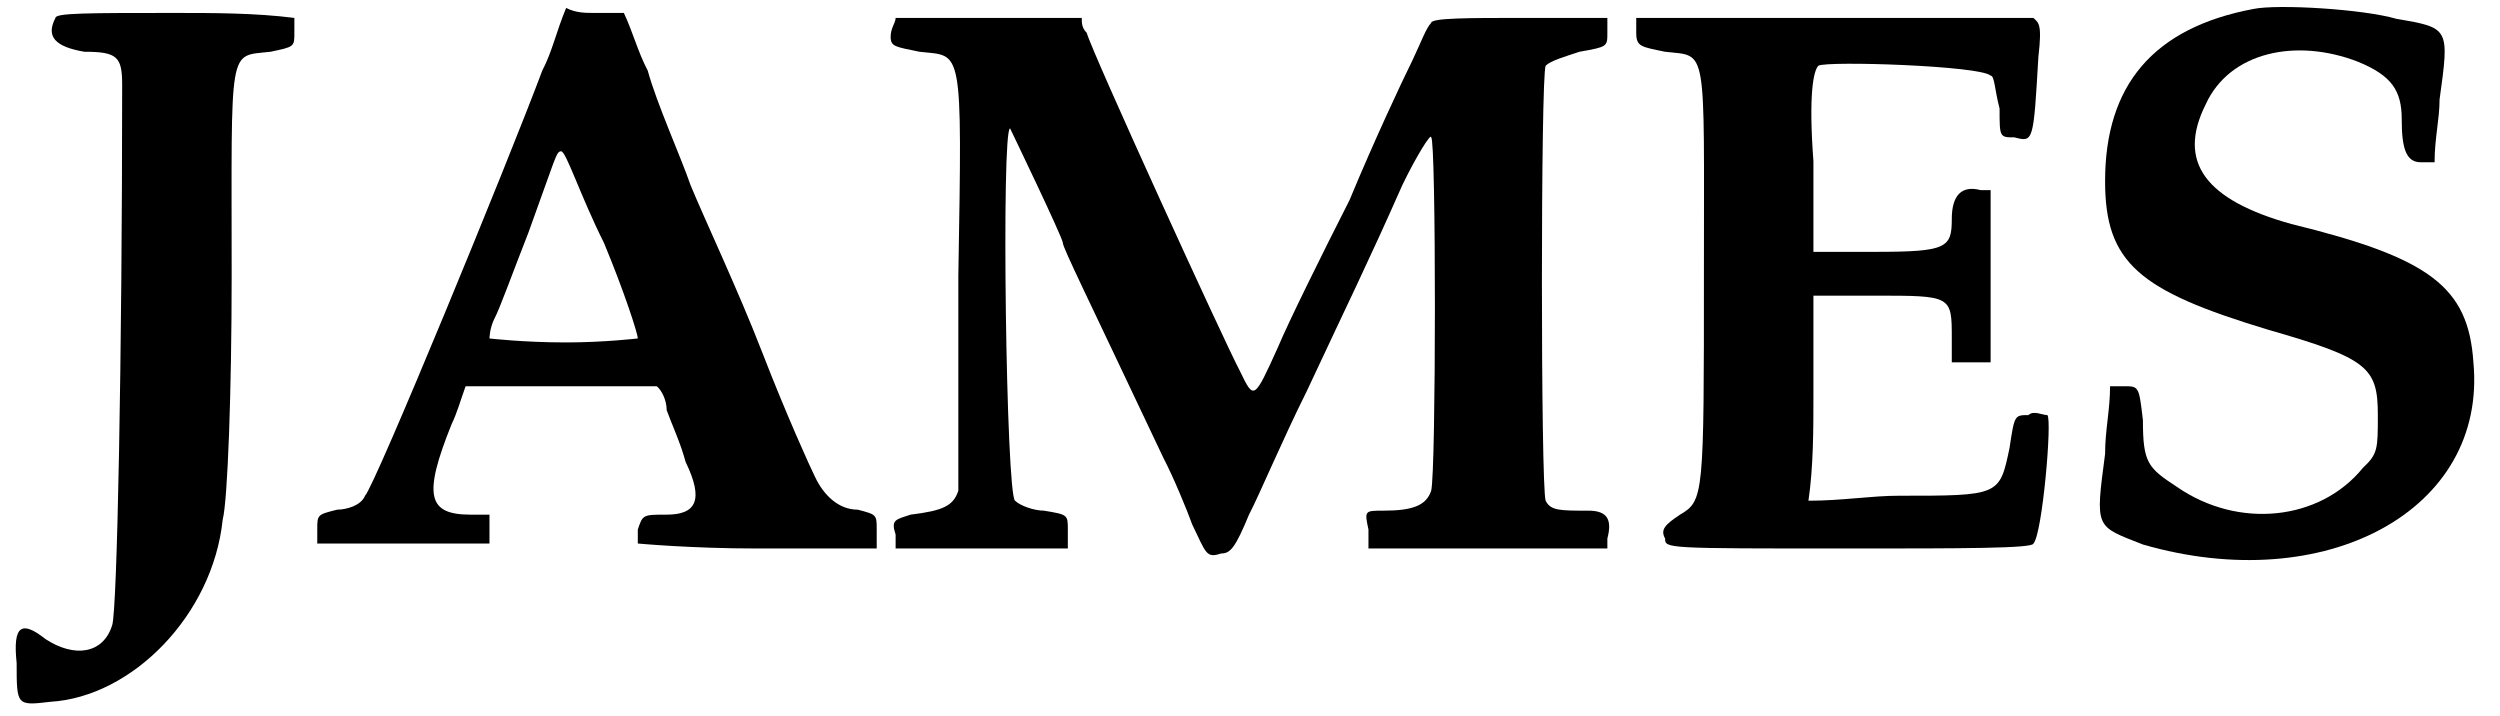
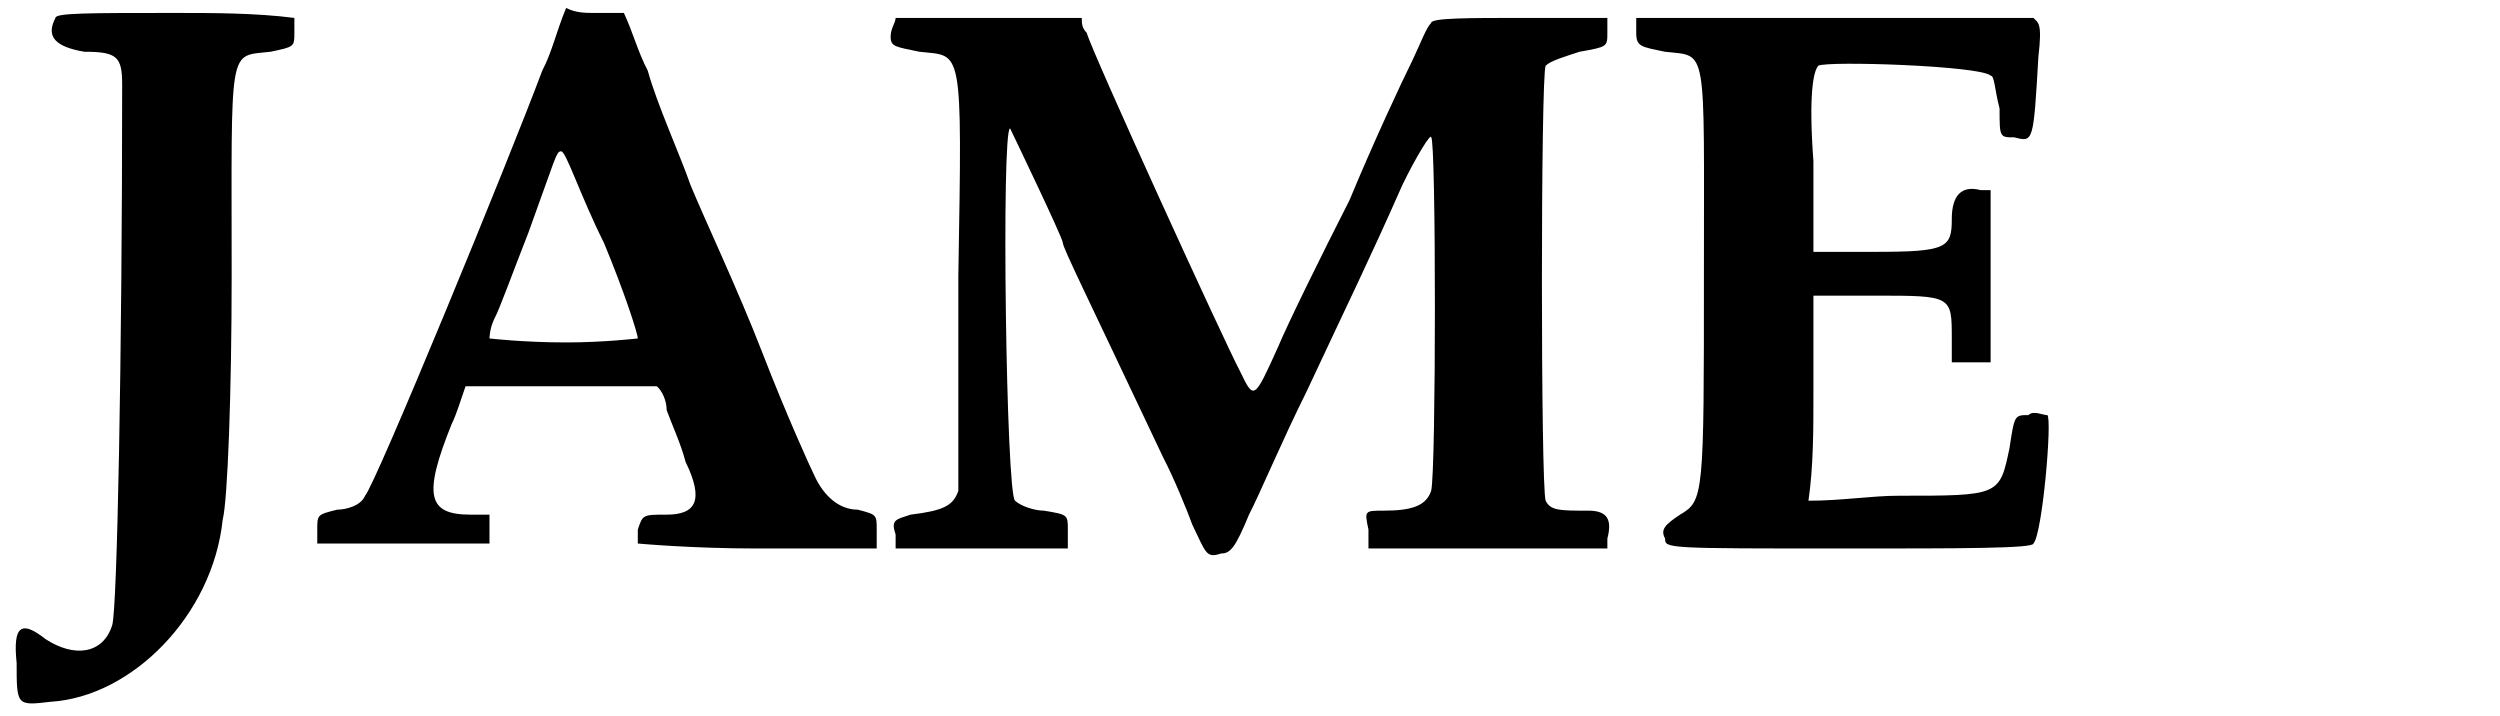
<svg xmlns="http://www.w3.org/2000/svg" xmlns:xlink="http://www.w3.org/1999/xlink" width="248px" height="71px" viewBox="0 0 2486 719" version="1.1">
  <defs>
    <path id="gl3357" d="M 43 9 C 33 28 43 38 72 43 C 105 43 110 48 110 76 C 110 350 105 604 100 619 C 91 648 62 652 33 633 C 9 614 0 619 4 657 C 4 700 4 700 38 696 C 120 691 201 609 211 513 C 216 494 220 384 220 268 C 220 33 216 48 259 43 C 283 38 283 38 283 24 C 283 19 283 14 283 9 C 244 4 201 4 163 4 C 76 4 43 4 43 9 z" fill="black" />
    <path id="gl3358" d="M 230 67 C 196 158 62 484 52 494 C 48 504 33 508 24 508 C 4 513 4 513 4 528 C 4 532 4 537 4 542 C 33 542 62 542 91 542 C 120 542 148 542 177 542 C 177 537 177 532 177 528 C 177 523 177 518 177 513 C 172 513 163 513 158 513 C 115 513 110 494 139 422 C 144 412 148 398 153 384 C 187 384 220 384 249 384 C 283 384 316 384 345 384 C 350 388 355 398 355 408 C 360 422 369 441 374 460 C 393 499 384 513 355 513 C 331 513 331 513 326 528 C 326 532 326 542 326 542 C 326 542 379 547 446 547 C 484 547 528 547 566 547 C 566 542 566 532 566 528 C 566 513 566 513 547 508 C 528 508 513 494 504 475 C 499 465 475 412 451 350 C 427 288 393 216 379 182 C 369 153 345 100 336 67 C 326 48 321 28 312 9 C 302 9 292 9 283 9 C 273 9 264 9 254 4 C 244 28 240 48 230 67 M 292 240 C 312 288 326 331 326 336 C 326 336 292 340 254 340 C 211 340 177 336 177 336 C 177 336 177 326 182 316 C 187 307 201 268 216 230 C 244 153 244 148 249 148 C 254 148 268 192 292 240 z" fill="black" />
    <path id="gl3584" d="M 9 9 C 9 14 4 19 4 28 C 4 38 9 38 33 43 C 76 48 76 33 72 268 C 72 379 72 475 72 484 C 67 499 57 504 24 508 C 9 513 4 513 9 528 C 9 532 9 537 9 542 C 38 542 67 542 96 542 C 124 542 153 542 182 542 C 182 537 182 532 182 523 C 182 508 182 508 158 504 C 148 504 134 499 129 494 C 120 489 115 120 124 120 C 124 120 177 230 177 235 C 177 240 201 288 278 451 C 288 470 302 504 307 518 C 321 547 321 552 336 547 C 345 547 350 542 364 508 C 374 489 398 432 422 384 C 465 292 484 254 518 177 C 532 148 547 124 547 129 C 552 129 552 465 547 484 C 542 499 528 504 499 504 C 480 504 480 504 484 523 C 484 528 484 532 484 542 C 523 542 566 542 604 542 C 643 542 681 542 724 542 C 724 537 724 537 724 532 C 729 513 724 504 705 504 C 676 504 667 504 662 494 C 657 480 657 67 662 57 C 667 52 681 48 696 43 C 724 38 724 38 724 24 C 724 19 724 14 724 9 C 696 9 667 9 638 9 C 585 9 547 9 547 14 C 542 19 537 33 528 52 C 518 72 489 134 465 192 C 436 249 403 316 393 340 C 369 393 369 393 355 364 C 340 336 206 43 201 24 C 196 19 196 14 196 9 C 163 9 134 9 100 9 C 52 9 9 9 9 9 z" fill="black" />
    <path id="gl3585" d="M 4 24 C 4 38 9 38 33 43 C 76 48 72 33 72 264 C 72 489 72 494 48 508 C 33 518 28 523 33 532 C 33 542 33 542 216 542 C 331 542 403 542 403 537 C 412 528 422 412 417 408 C 412 408 403 403 398 408 C 384 408 384 408 379 441 C 369 489 369 489 268 489 C 240 489 211 494 177 494 C 182 460 182 422 182 388 C 182 355 182 321 182 288 C 201 288 225 288 244 288 C 321 288 321 288 321 331 C 321 336 321 345 321 355 C 331 355 336 355 340 355 C 350 355 355 355 360 355 C 360 326 360 297 360 268 C 360 240 360 211 360 182 C 355 182 350 182 350 182 C 331 177 321 187 321 211 C 321 240 316 244 244 244 C 225 244 201 244 182 244 C 182 216 182 182 182 153 C 177 86 182 62 187 57 C 196 52 350 57 360 67 C 364 67 364 81 369 100 C 369 129 369 129 384 129 C 403 134 403 134 408 48 C 412 14 408 14 403 9 C 398 9 307 9 201 9 C 134 9 72 9 4 9 C 4 14 4 19 4 24 z" fill="black" />
-     <path id="gl3586" d="M 163 9 C 62 28 14 86 14 182 C 14 264 48 292 177 331 C 278 360 288 369 288 417 C 288 451 288 456 273 470 C 230 523 148 532 86 489 C 57 470 52 465 52 422 C 48 388 48 388 33 388 C 28 388 24 388 19 388 C 19 412 14 432 14 456 C 4 532 4 528 52 547 C 235 600 398 513 384 364 C 379 288 340 259 201 225 C 115 201 86 163 115 105 C 139 52 206 38 268 62 C 302 76 312 91 312 120 C 312 148 316 163 331 163 C 336 163 340 163 345 163 C 345 139 350 120 350 100 C 360 28 360 28 307 19 C 273 9 187 4 163 9 z" fill="black" />
  </defs>
  <use xlink:href="#gl3357" x="0" y="9" />
  <use xlink:href="#gl3358" x="302" y="4" />
  <use xlink:href="#gl3584" x="878" y="9" />
  <use xlink:href="#gl3585" x="1627" y="9" />
  <use xlink:href="#gl3586" x="2088" y="0" />
</svg>